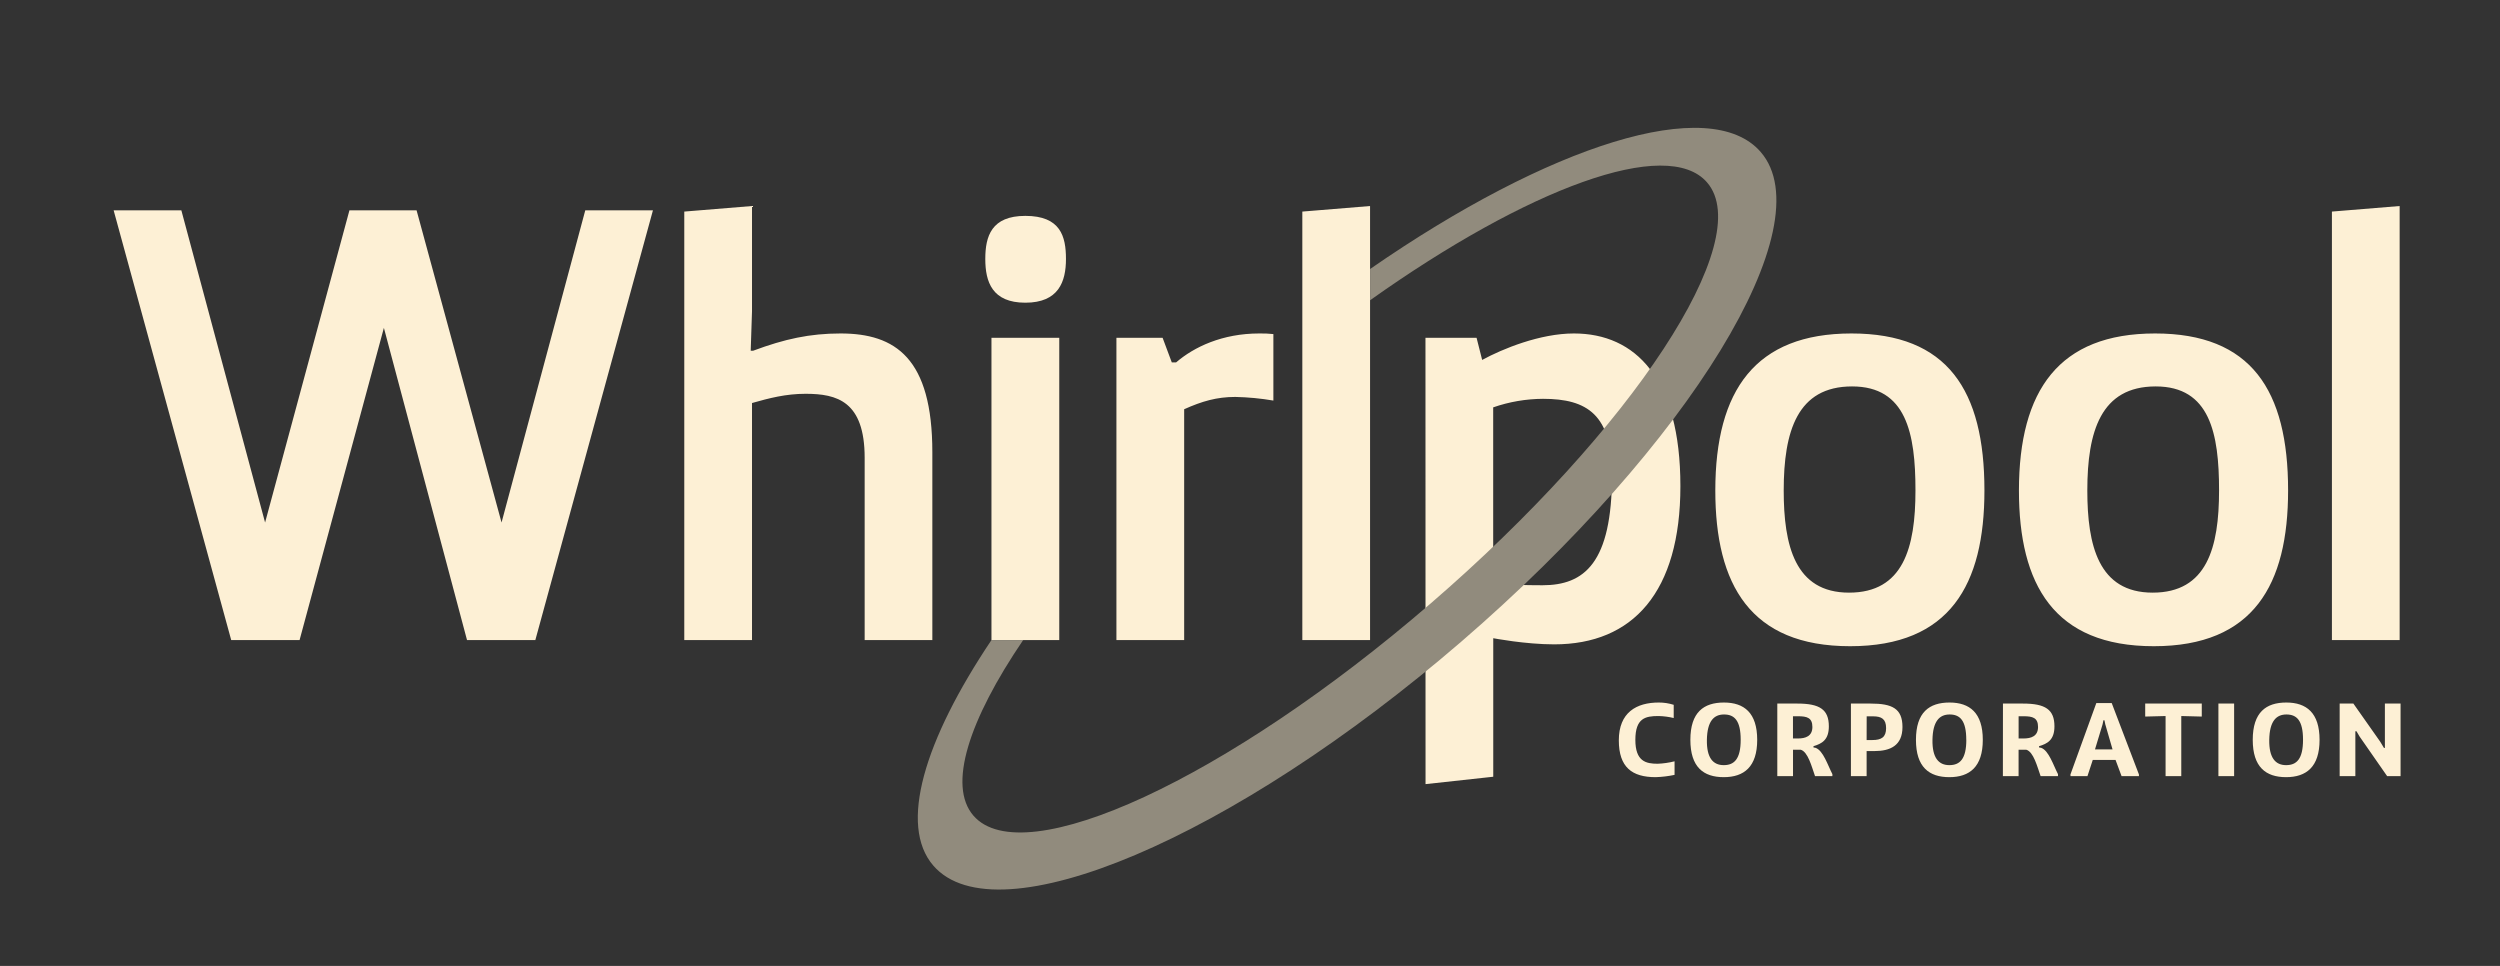
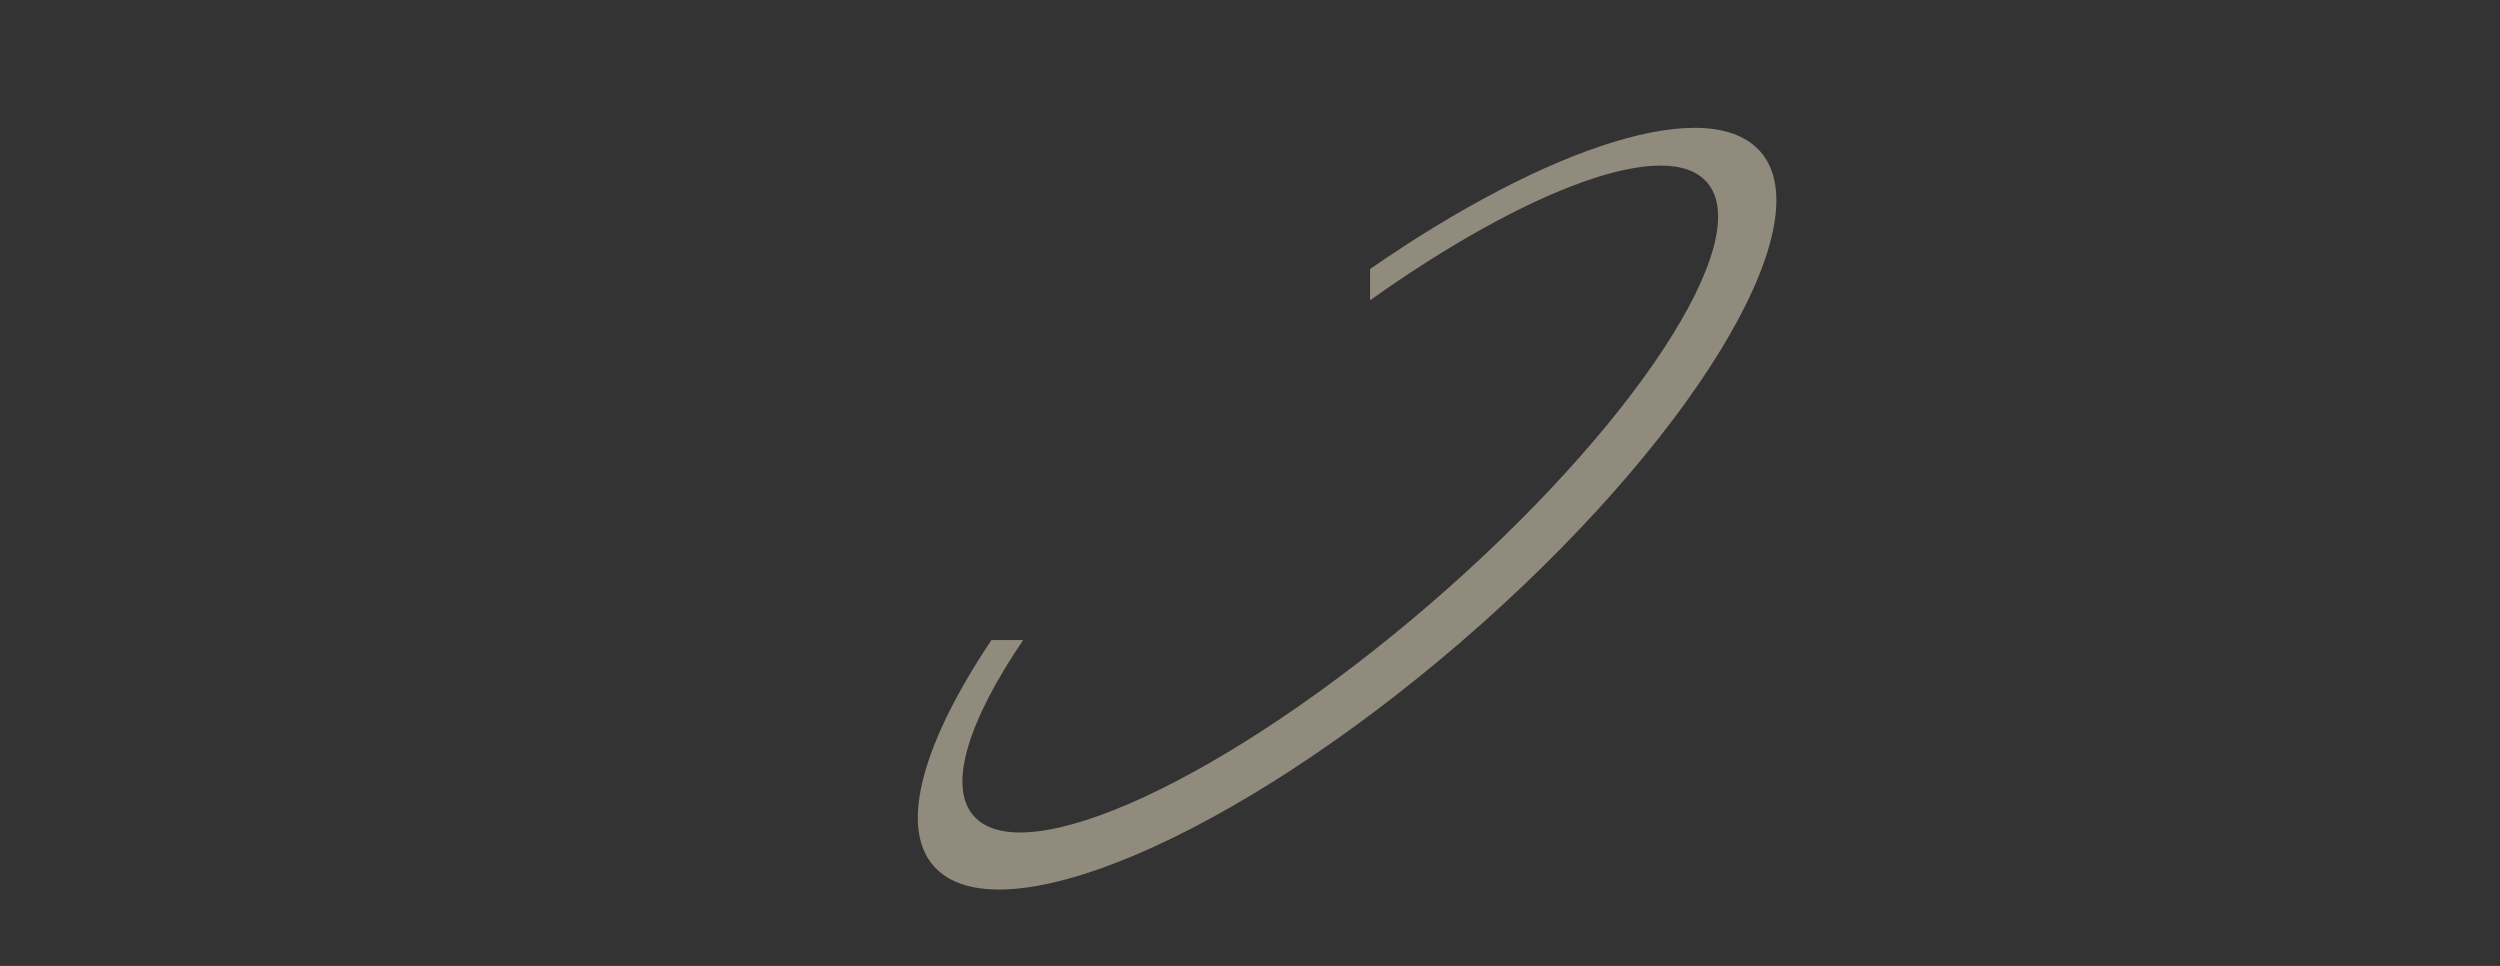
<svg xmlns="http://www.w3.org/2000/svg" width="176" height="68" viewBox="0 0 176 68" fill="none">
  <rect x="0" y="0" width="176" height="68" fill="#333333" stroke="none" />
-   <path d="M117.889 54.551C117.45 54.645 117.004 54.698 116.556 54.712C114.895 54.712 113.965 54.017 113.965 52.121C113.965 50.153 115.209 49.458 116.776 49.458C117.133 49.456 117.488 49.511 117.829 49.619V50.549C117.477 50.463 117.116 50.416 116.754 50.409C115.846 50.409 115.129 50.549 115.129 52.085C115.129 53.601 115.875 53.768 116.695 53.768C117.098 53.753 117.498 53.695 117.889 53.596V54.551ZM119.002 52.085C119.002 50.138 119.945 49.458 121.366 49.458C122.787 49.458 123.707 50.182 123.707 52.085C123.707 53.988 122.779 54.712 121.35 54.712C119.922 54.712 119.002 54.003 119.002 52.085ZM122.544 52.078C122.544 50.717 122.098 50.299 121.372 50.299C120.646 50.299 120.189 50.784 120.165 52.078C120.14 53.371 120.612 53.866 121.35 53.866C122.089 53.866 122.544 53.44 122.544 52.078ZM125.122 49.531H126.542C128.107 49.531 128.751 49.949 128.751 51.133C128.751 52.099 128.254 52.356 127.668 52.532V52.619L127.822 52.649C128.356 52.847 128.672 53.864 129 54.5V54.639H127.778C127.537 53.958 127.281 52.927 126.768 52.78H126.228V54.639H125.122V49.531ZM126.57 51.989C127.112 51.989 127.592 51.828 127.592 51.178C127.592 50.528 127.209 50.424 126.583 50.424H126.225V51.989H126.57ZM130.305 49.531H131.695C133.203 49.531 133.934 49.875 133.934 51.184C133.934 52.494 133.064 52.875 131.966 52.875H131.41V54.639H130.305V49.531ZM131.41 52.099H131.817C132.456 52.099 132.781 51.895 132.781 51.258C132.781 50.622 132.461 50.43 131.868 50.43H131.414L131.41 52.099ZM134.883 52.085C134.883 50.138 135.828 49.458 137.247 49.458C138.667 49.458 139.589 50.182 139.589 52.085C139.589 53.988 138.66 54.712 137.233 54.712C135.806 54.712 134.883 54.003 134.883 52.085ZM138.425 52.078C138.425 50.717 137.979 50.299 137.255 50.299C136.53 50.299 136.069 50.789 136.046 52.078C136.023 53.365 136.493 53.866 137.233 53.866C137.973 53.866 138.429 53.44 138.429 52.078H138.425ZM141.008 49.531H142.422C143.989 49.531 144.633 49.949 144.633 51.133C144.633 52.099 144.134 52.356 143.549 52.532V52.619L143.704 52.649C144.238 52.847 144.552 53.864 144.882 54.5V54.639H143.659C143.418 53.958 143.161 52.927 142.648 52.78H142.108V54.639H141.003L141.008 49.531ZM142.455 51.989C142.999 51.989 143.478 51.828 143.478 51.178C143.478 50.528 143.094 50.424 142.468 50.424H142.11V51.989H142.455ZM145.759 54.522L147.582 49.494H148.664L150.581 54.522V54.639H149.358L148.934 53.497H147.331L146.957 54.639H145.765L145.759 54.522ZM148.723 52.758L148.212 50.995L148.153 50.709H148.08L148.021 50.995L147.487 52.758H148.723ZM152.457 50.409L151.022 50.446V49.531H155.005V50.446L153.562 50.409V54.639H152.457V50.409ZM156.176 54.639V49.528H157.282V54.639H156.176ZM158.593 52.085C158.593 50.138 159.536 49.458 160.955 49.458C162.375 49.458 163.297 50.182 163.297 52.085C163.297 53.988 162.368 54.712 160.941 54.712C159.514 54.712 158.593 54.003 158.593 52.085ZM162.133 52.078C162.133 50.717 161.687 50.299 160.963 50.299C160.238 50.299 159.777 50.789 159.755 52.078C159.734 53.365 160.201 53.866 160.941 53.866C161.681 53.866 162.133 53.44 162.133 52.078ZM164.712 49.531H165.678L167.566 52.214L167.83 52.653H167.896V49.531H169V54.642H168.056L166.116 51.853L165.896 51.48H165.817V54.642H164.712V49.531ZM45.967 14.807L37.688 45.06H32.878L27.026 23.082L21.09 45.06H16.277L8 14.807H12.767L18.662 36.785L24.6 14.807H29.327L35.309 36.785L41.203 14.807H45.967ZM48.173 14.895L52.941 14.504V21.916L52.85 24.69H53.024C55.234 23.865 57.012 23.476 59.179 23.476C63.036 23.476 65.637 25.21 65.637 31.84V45.06H60.872V32.231C60.872 28.243 58.922 27.723 56.713 27.723C55.325 27.723 54.157 28.027 52.941 28.373V45.06H48.173V14.895ZM72.183 15.198C74.654 15.198 75.044 16.628 75.044 18.232C75.044 19.835 74.524 21.31 72.183 21.31C69.842 21.31 69.365 19.835 69.365 18.232C69.365 16.628 69.799 15.198 72.183 15.198ZM69.799 23.78H74.572V45.06H69.799V23.78ZM78.596 23.78H81.847L82.494 25.512H82.799C84.055 24.43 86.048 23.476 88.65 23.476C88.982 23.469 89.315 23.484 89.646 23.519V28.2C88.759 28.049 87.862 27.963 86.963 27.944C85.662 27.944 84.622 28.247 83.365 28.81V45.06H78.596V23.78ZM91.684 45.06V14.895L96.452 14.504V45.06H91.684ZM130.342 23.476C137.103 23.476 139.704 27.464 139.704 34.527C139.704 41.159 137.277 45.493 130.249 45.493C123.221 45.493 120.758 41.159 120.758 34.527C120.763 27.464 123.58 23.476 130.342 23.476ZM134.849 34.527C134.849 30.497 134.198 27.204 130.386 27.204C126.528 27.204 125.573 30.367 125.573 34.527C125.573 38.385 126.354 41.722 130.173 41.722C133.993 41.722 134.849 38.559 134.849 34.527ZM151.719 23.476C158.48 23.476 161.082 27.464 161.082 34.527C161.082 41.159 158.654 45.493 151.626 45.493C144.598 45.493 142.133 41.159 142.133 34.527C142.14 27.464 144.957 23.476 151.719 23.476ZM156.222 34.527C156.222 30.497 155.572 27.204 151.759 27.204C147.901 27.204 146.947 30.367 146.947 34.527C146.947 38.385 147.728 41.722 151.547 41.722C155.366 41.722 156.222 38.559 156.222 34.527ZM164.167 45.06V14.895L168.935 14.504V45.06H164.167ZM100.353 23.779H103.95L104.344 25.339C105.776 24.559 108.418 23.476 110.802 23.476C115.135 23.476 118.3 26.64 118.3 34.223C118.3 41.679 114.962 45.363 109.416 45.363C107.372 45.363 105.125 44.93 105.125 44.93V54.682L100.358 55.202L100.353 23.779ZM105.12 41.117C106.463 41.159 107.2 41.202 108.587 41.202C111.533 41.202 113.484 39.642 113.484 33.444C113.484 29.196 111.75 28.077 108.629 28.077C107.434 28.082 106.248 28.286 105.12 28.679V41.117Z" fill="#FDF0D5" />
  <path d="M123.956 10.703C120.391 6.572 109.074 10.202 96.453 18.939V21.139C107.571 13.239 117.379 9.593 120.179 12.845C123.684 16.905 114.966 30.189 100.704 42.496C86.443 54.804 72.032 61.479 68.527 57.418C66.708 55.309 68.191 50.713 72.032 45.059H69.8C65.045 52.15 63.263 58.107 65.703 60.936C70.154 66.094 86.802 59.037 102.887 45.161C118.971 31.284 128.407 15.86 123.956 10.703Z" fill="#918B7D" />
</svg>